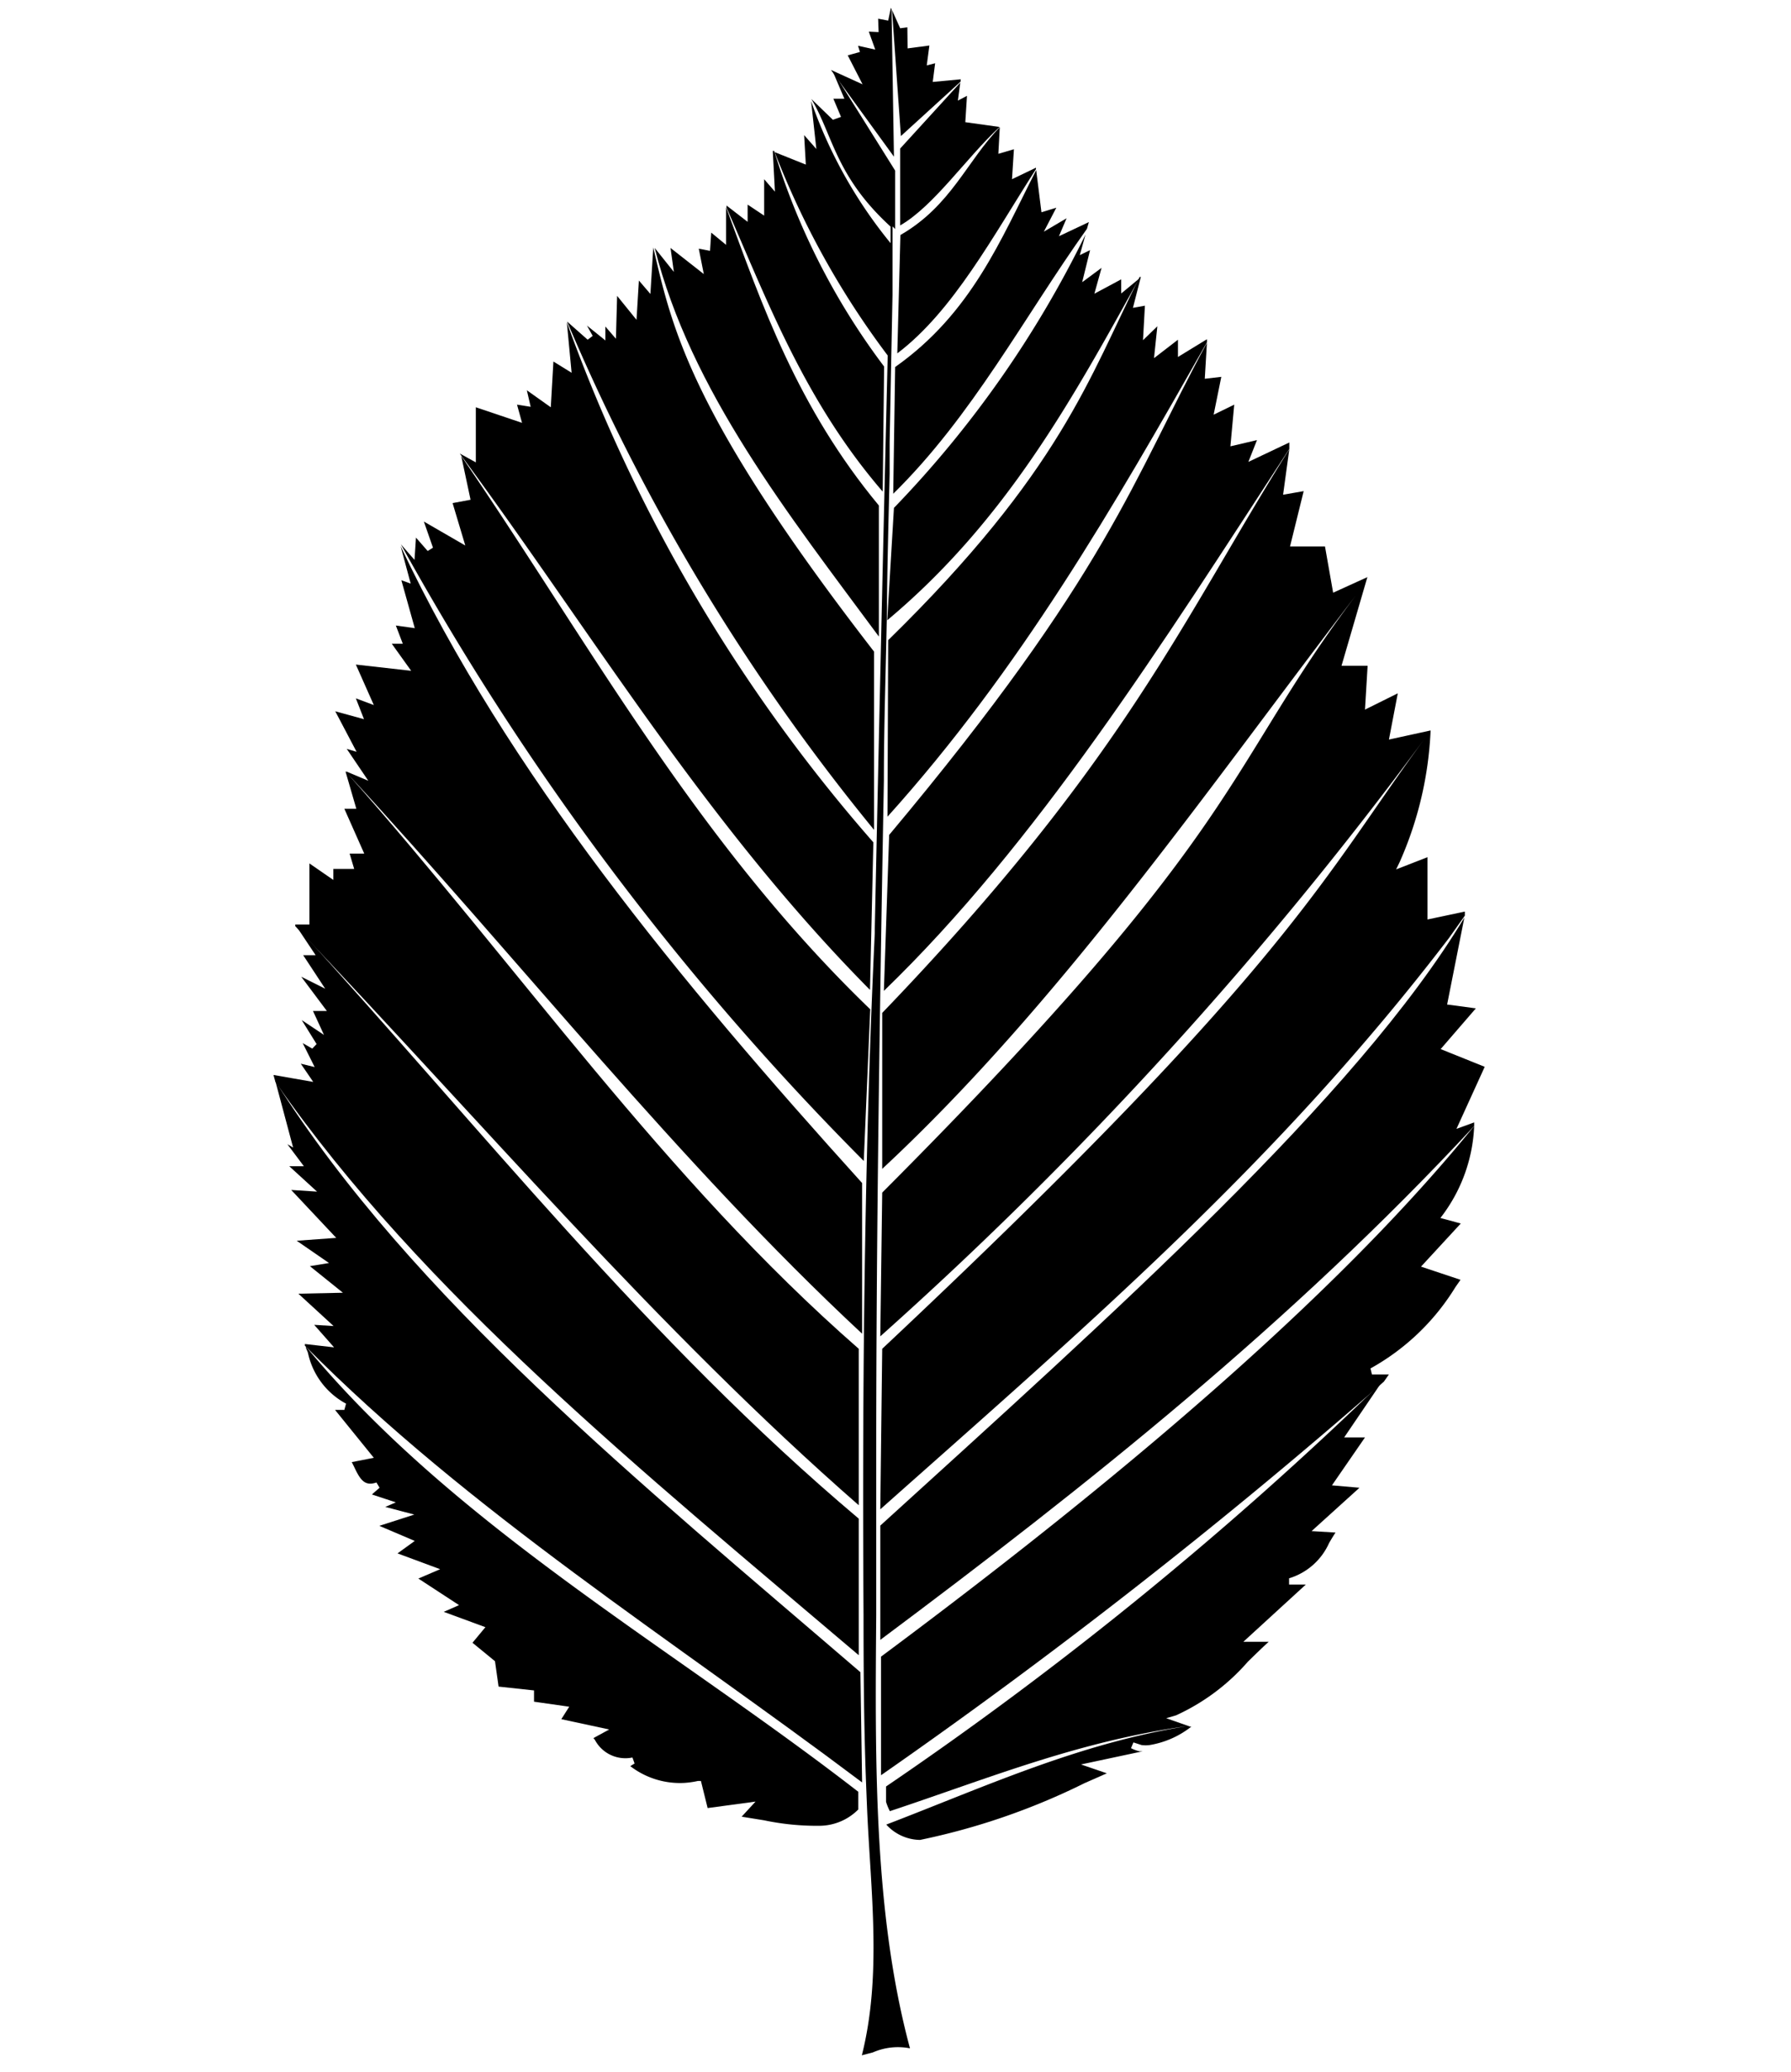
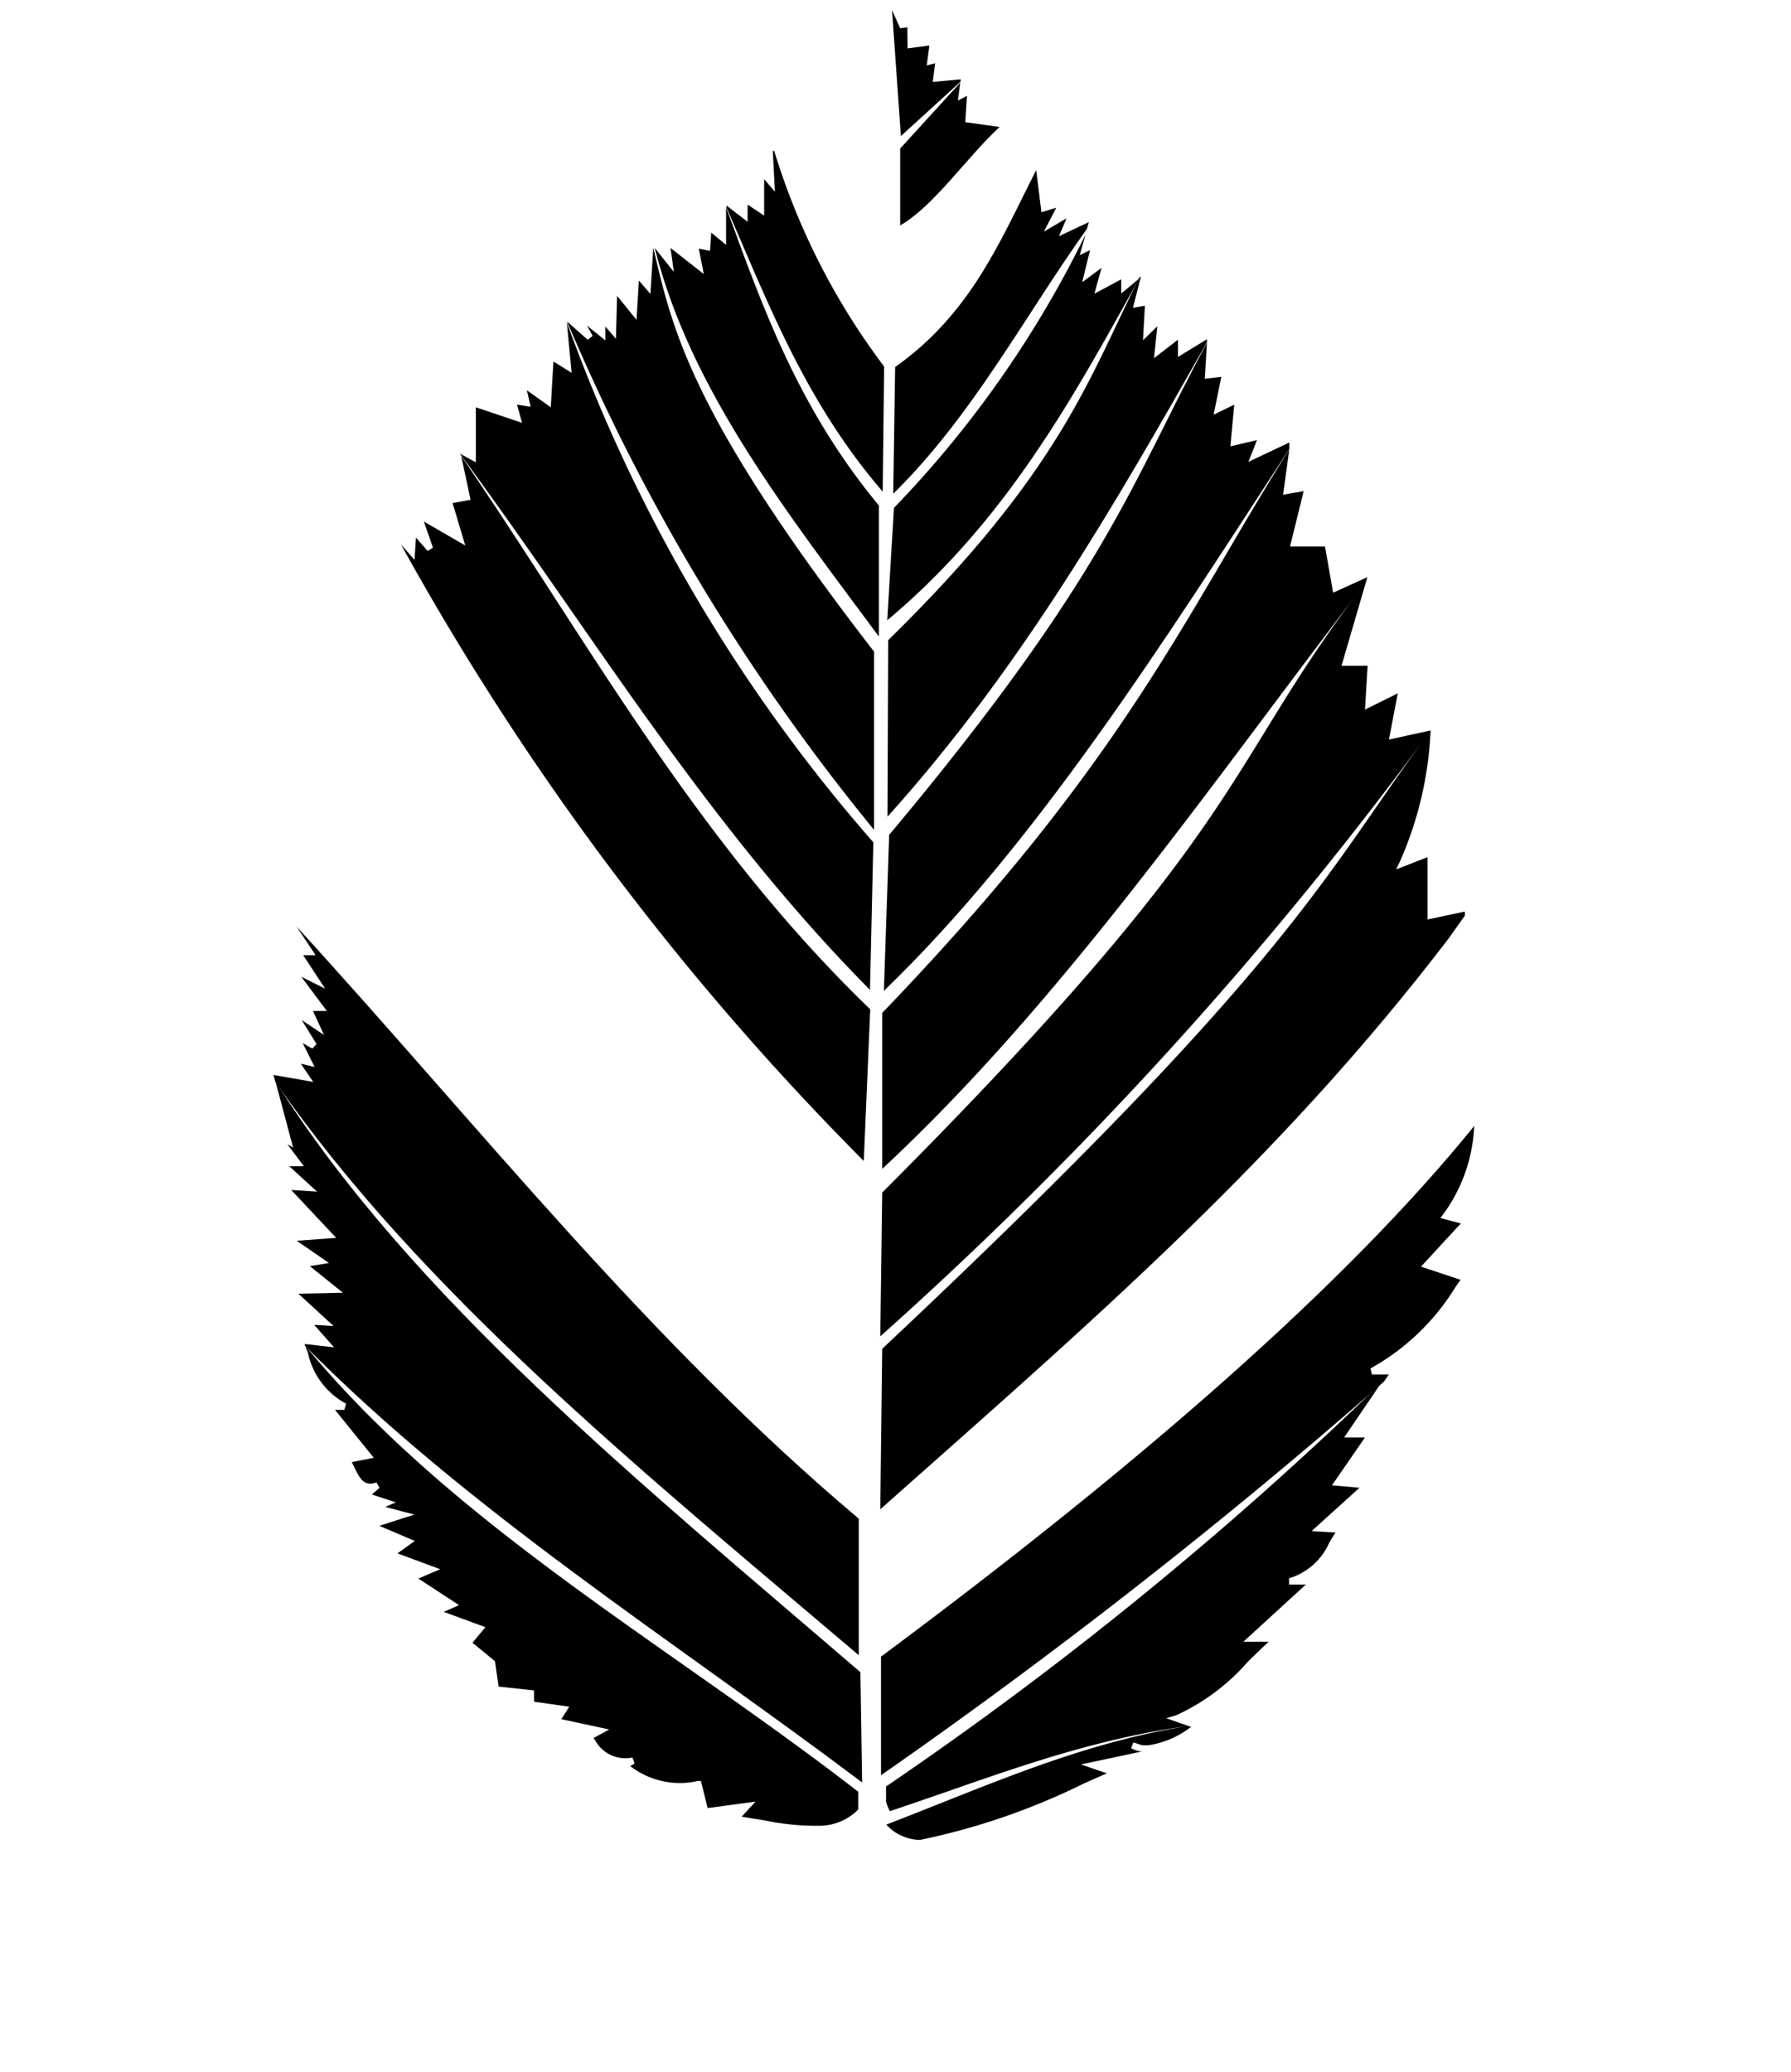
<svg xmlns="http://www.w3.org/2000/svg" id="Layer_1" data-name="Layer 1" viewBox="0 0 74.79 86.5">
  <path d="M53.58,20.65l.26-1.9c-4.47,7.13-6.87,13-17,23.53l0,6.51c7.37-6.85,13.48-15.7,19.78-23.94-5.56,7.39-4.48,9.6-19.78,24.93l-.08,6a163.59,163.59,0,0,0,22.77-25c-4.3,5.84-5.57,9.44-22.69,25.52L36.76,63c8.72-7.75,16.6-14.49,23.75-23.85l.66-.93,0-.17-1.56.33,0-2.6-1.31.51.15-.31a15.1,15.1,0,0,0,1.29-5.49h0L58,30.87l.37-1.93L57,29.62l.11-1.83-1.09,0,1.08-3.7-1.43.65-.34-1.93H53.87l.57-2.31Z" fill="currentColor" />
-   <path d="M62,44.53l-1.84-.74,1.47-1.7-1.2-.16.72-3.63c-4.49,7.48-14.77,16.63-24.39,25.38v4.77C45.4,62,53.87,55.28,61.56,47c0,0,0-.1,0-.15l-.74.27Z" fill="currentColor" />
  <path d="M23.68,13.42A87.07,87.07,0,0,0,36.5,34.64l0-7.44c-7.69-9.93-8.43-13.49-9.22-16.87l0,0-.12,1.94-.48-.56-.1,1.64-.81-1-.05,1.79-.44-.51,0,.58-.77-.62.24.43-.21.16Z" fill="currentColor" />
-   <polygon points="37.33 6.54 37.23 0.38 37.2 0.33 37.09 0.86 36.67 0.78 36.69 1.34 36.28 1.32 36.55 2.07 35.83 1.91 35.91 2.17 35.4 2.31 36.02 3.52 34.7 2.92 37.33 6.54" fill="currentColor" />
  <path d="M37,74.57l0,.64a2.27,2.27,0,0,0,.16.39c4.21-1.4,7.87-2.92,12.48-3.56-4.58.72-8.53,2.55-12.63,4.12a1.94,1.94,0,0,0,1.41.64,28.38,28.38,0,0,0,6.87-2.37l.93-.41-1.08-.37,2.58-.55-.14,0a1.48,1.48,0,0,1-.35-.13l.1-.24.34.11a1.3,1.3,0,0,0,.34,0,3.81,3.81,0,0,0,1.74-.77l-.05,0h0l-1-.35.41-.12a8.84,8.84,0,0,0,3-2.24c.29-.28.58-.57.87-.83l-1.06,0,2.61-2.39-.7,0,0-.26a2.68,2.68,0,0,0,1.67-1.47c.08-.14.17-.29.27-.44l-1-.06,2-1.81L55.62,62,57,60l-.87,0,1.55-2.28A154.19,154.19,0,0,1,37,74.57Z" fill="currentColor" />
  <path d="M19.25,19c5.54,7.51,10.25,15.42,17.08,22.32l.14-6.16a67.76,67.76,0,0,1-12.8-21.71l.2,2.11-.76-.47L23,17l-1-.71.16.69-.57-.09.21.76L19.87,17l0,2.3-.67-.37Z" fill="currentColor" />
  <path d="M61.56,47C56.36,53.42,48,60.82,36.79,69.15V74.1a240.21,240.21,0,0,0,21-16.43l.21-.3-.71,0-.06-.25a9.65,9.65,0,0,0,3.55-3.4l.21-.3-1.65-.55L61,51.07l-.85-.23.12-.16A6.69,6.69,0,0,0,61.56,47Z" fill="currentColor" />
  <path d="M12.77,56.2c0,.09.06.17.09.27a3.15,3.15,0,0,0,1.59,2.12l-.07.26-.39,0,1.62,2-.92.18.09.18c.26.56.45.84.94.67l.13.22-.32.28,1,.33-.44.19,1.21.32-1.46.47,1.48.63-.72.52,1.78.66-.91.39L19.17,67l-.64.28,1.74.64-.54.65.94.77.15,1.06,1.48.16,0,.47,1.47.21-.33.52,2,.43-.66.36.06.07a1.44,1.44,0,0,0,1.57.74l.09.25-.18.11a3.4,3.4,0,0,0,2.26.7,3.6,3.6,0,0,0,.56-.08l.13,0,.28,1.13,2-.27-.58.63.93.15a10.71,10.71,0,0,0,2.33.23,2.3,2.3,0,0,0,1.61-.68l0-.74C28.06,68.76,19,63.73,12.77,56.2Z" fill="currentColor" />
  <path d="M35.86,69.09v-5.7C27.08,56,20,47,12.38,38.67l.8,1.2-.52,0,.92,1.4-1-.5,1.07,1.43-.58,0,.46,1-.93-.62.62,1-.18.19-.4-.23.5,1-.58-.14.52.76-1.66-.29.08.29C17.64,54,26.89,61.47,35.86,69.09Z" fill="currentColor" />
-   <path d="M16.73,22.8l.42,1.56-.39-.14.56,2-.79-.11.29.76-.46,0L17.17,28l-2.31-.26.75,1.69-.75-.28.34.87L14,29.69l.89,1.69-.41-.12.9,1.33-.9-.38h0l-.05,0,.45,1.55-.5,0,.83,1.87-.61,0,.19.64h-.87l0,.46-1-.69v2.55h-.59l0,.07c7.74,8.12,15.17,16.87,23.53,24.17V56.3c-8.13-7.1-14.24-16-21.34-24C21.71,40.08,28.36,48.56,36,55.67l0-6.29C28.36,40.93,21.19,32.24,16.73,22.8Z" fill="currentColor" />
  <path d="M11.5,45.13l.74,2.77L12,47.76l.69.92-.61,0,1.16,1.06-1.08-.07,1.88,2-1.65.12,1.35.93-.8.13,1.38,1.11L12.46,54l1.47,1.35-.81-.05.83.94-1.22-.14,0,.07C19.58,63.09,28.12,68.47,36,74.4l-.07-4.6C26.75,61.91,17.2,54.17,11.5,45.13Z" fill="currentColor" />
  <polygon points="40.11 3.41 40.12 3.31 38.95 3.42 39.05 2.64 38.7 2.73 38.81 1.9 37.9 2.02 37.89 1.14 37.59 1.18 37.25 0.42 37.62 5.68 40.11 3.41" fill="currentColor" />
  <path d="M36.92,15.3a29,29,0,0,1-4.59-9l-.06,0L32.36,8l-.45-.52,0,1.52-.69-.46,0,.72-.88-.68v.09c1.75,4,3.29,8.1,6.52,11.85Z" fill="currentColor" />
  <path d="M36.34,42.13c-7.26-7-11.71-15.25-17.08-23.1l.39,1.83L18.9,21l.53,1.77-1.73-1,.38,1.09-.22.14-.49-.56-.06.93-.57-.65A115.89,115.89,0,0,0,36.07,48.46Z" fill="currentColor" />
  <path d="M36.7,26.57l0-5.47C33.3,17,31.83,12.76,30.32,8.65l0,1.57-.62-.51-.05.76-.47-.09.21,1.06L28,10.35l.14,1-.8-1C28.84,16.31,32.92,21.46,36.7,26.57Z" fill="currentColor" />
  <path d="M40,4.2l.1-.75L37.59,6.2l0,3.21C39,8.6,40.35,6.59,41.74,5.3l-1.43-.2L40.38,4Z" fill="currentColor" />
  <path d="M50.31,15.81l.09-1.5c-3.09,5.7-4.11,9.61-13.27,20.54l-.22,6.51C43.29,35.2,48.52,26.9,53.84,18.74l0-.27-1.71.81.36-.91-1.11.26.16-1.74-.86.42L51,15.73Z" fill="currentColor" />
  <path d="M45.09,10.65l.24-.86a44.57,44.57,0,0,1-8,11.41l-.28,4.69c5-4.18,7.78-9.34,10.52-14.26l-.75.62,0-.59-1.12.6L46,11.18l-.81.6.33-1.34Z" fill="currentColor" />
  <path d="M37.38,15.32l-.08,5.29c3.3-3.24,5.46-7.37,8.09-11.06l.08-.28-1.25.59.32-.75-.95.56.52-1-.62.19L43.27,7.1C41.79,10,40.57,13.07,37.38,15.32Z" fill="currentColor" />
  <path d="M37.06,34.09c5.55-6.16,9.48-13,13.34-19.8v-.13l-1.21.74,0-.72-1,.77.14-1.33-.6.58.08-1.44-.5.09.33-1.29-.05,0c-2.1,4.18-3.29,8.11-10.5,15.16Z" fill="currentColor" />
-   <path d="M37.6,9.81l-.13,4.94c2.33-1.76,4-4.9,5.79-7.69V7l-1,.48.08-1.25-.65.19.06-1.11h0C40.38,6.71,39.72,8.59,37.6,9.81Z" fill="currentColor" />
-   <path d="M36.59,67.44c0-2.38,0-4.63,0-6.84,0-9.1.15-18.71.32-28,0-2.45.09-4.86.13-7.25,0-1.34.08-4.25.11-5.58l0-1.3.12-6.17,0-2v-.13h0V9.45l.11.11,0-2.44-2.63-4.2,0,0,.51,1.2-.46,0,.32.76L34.78,5l-.9-.87c.9,1.5,1,3.22,3.31,5.33v.69a19.48,19.48,0,0,1-3.32-5.93l.22,2-.51-.58.07,1.23-1.3-.52a35.14,35.14,0,0,0,4.72,8.49c-.18,7.33-.41,17.73-.54,23.92l0,.19c-.38,7.88-.54,17.46-.47,28.46,0,4.39.07,6.19.15,8.13.15,3.41.62,6.92-.22,10.25l.46-.12A2.61,2.61,0,0,1,38,85.5C36.49,79.9,36.54,73.57,36.59,67.44Z" fill="currentColor" />
</svg>